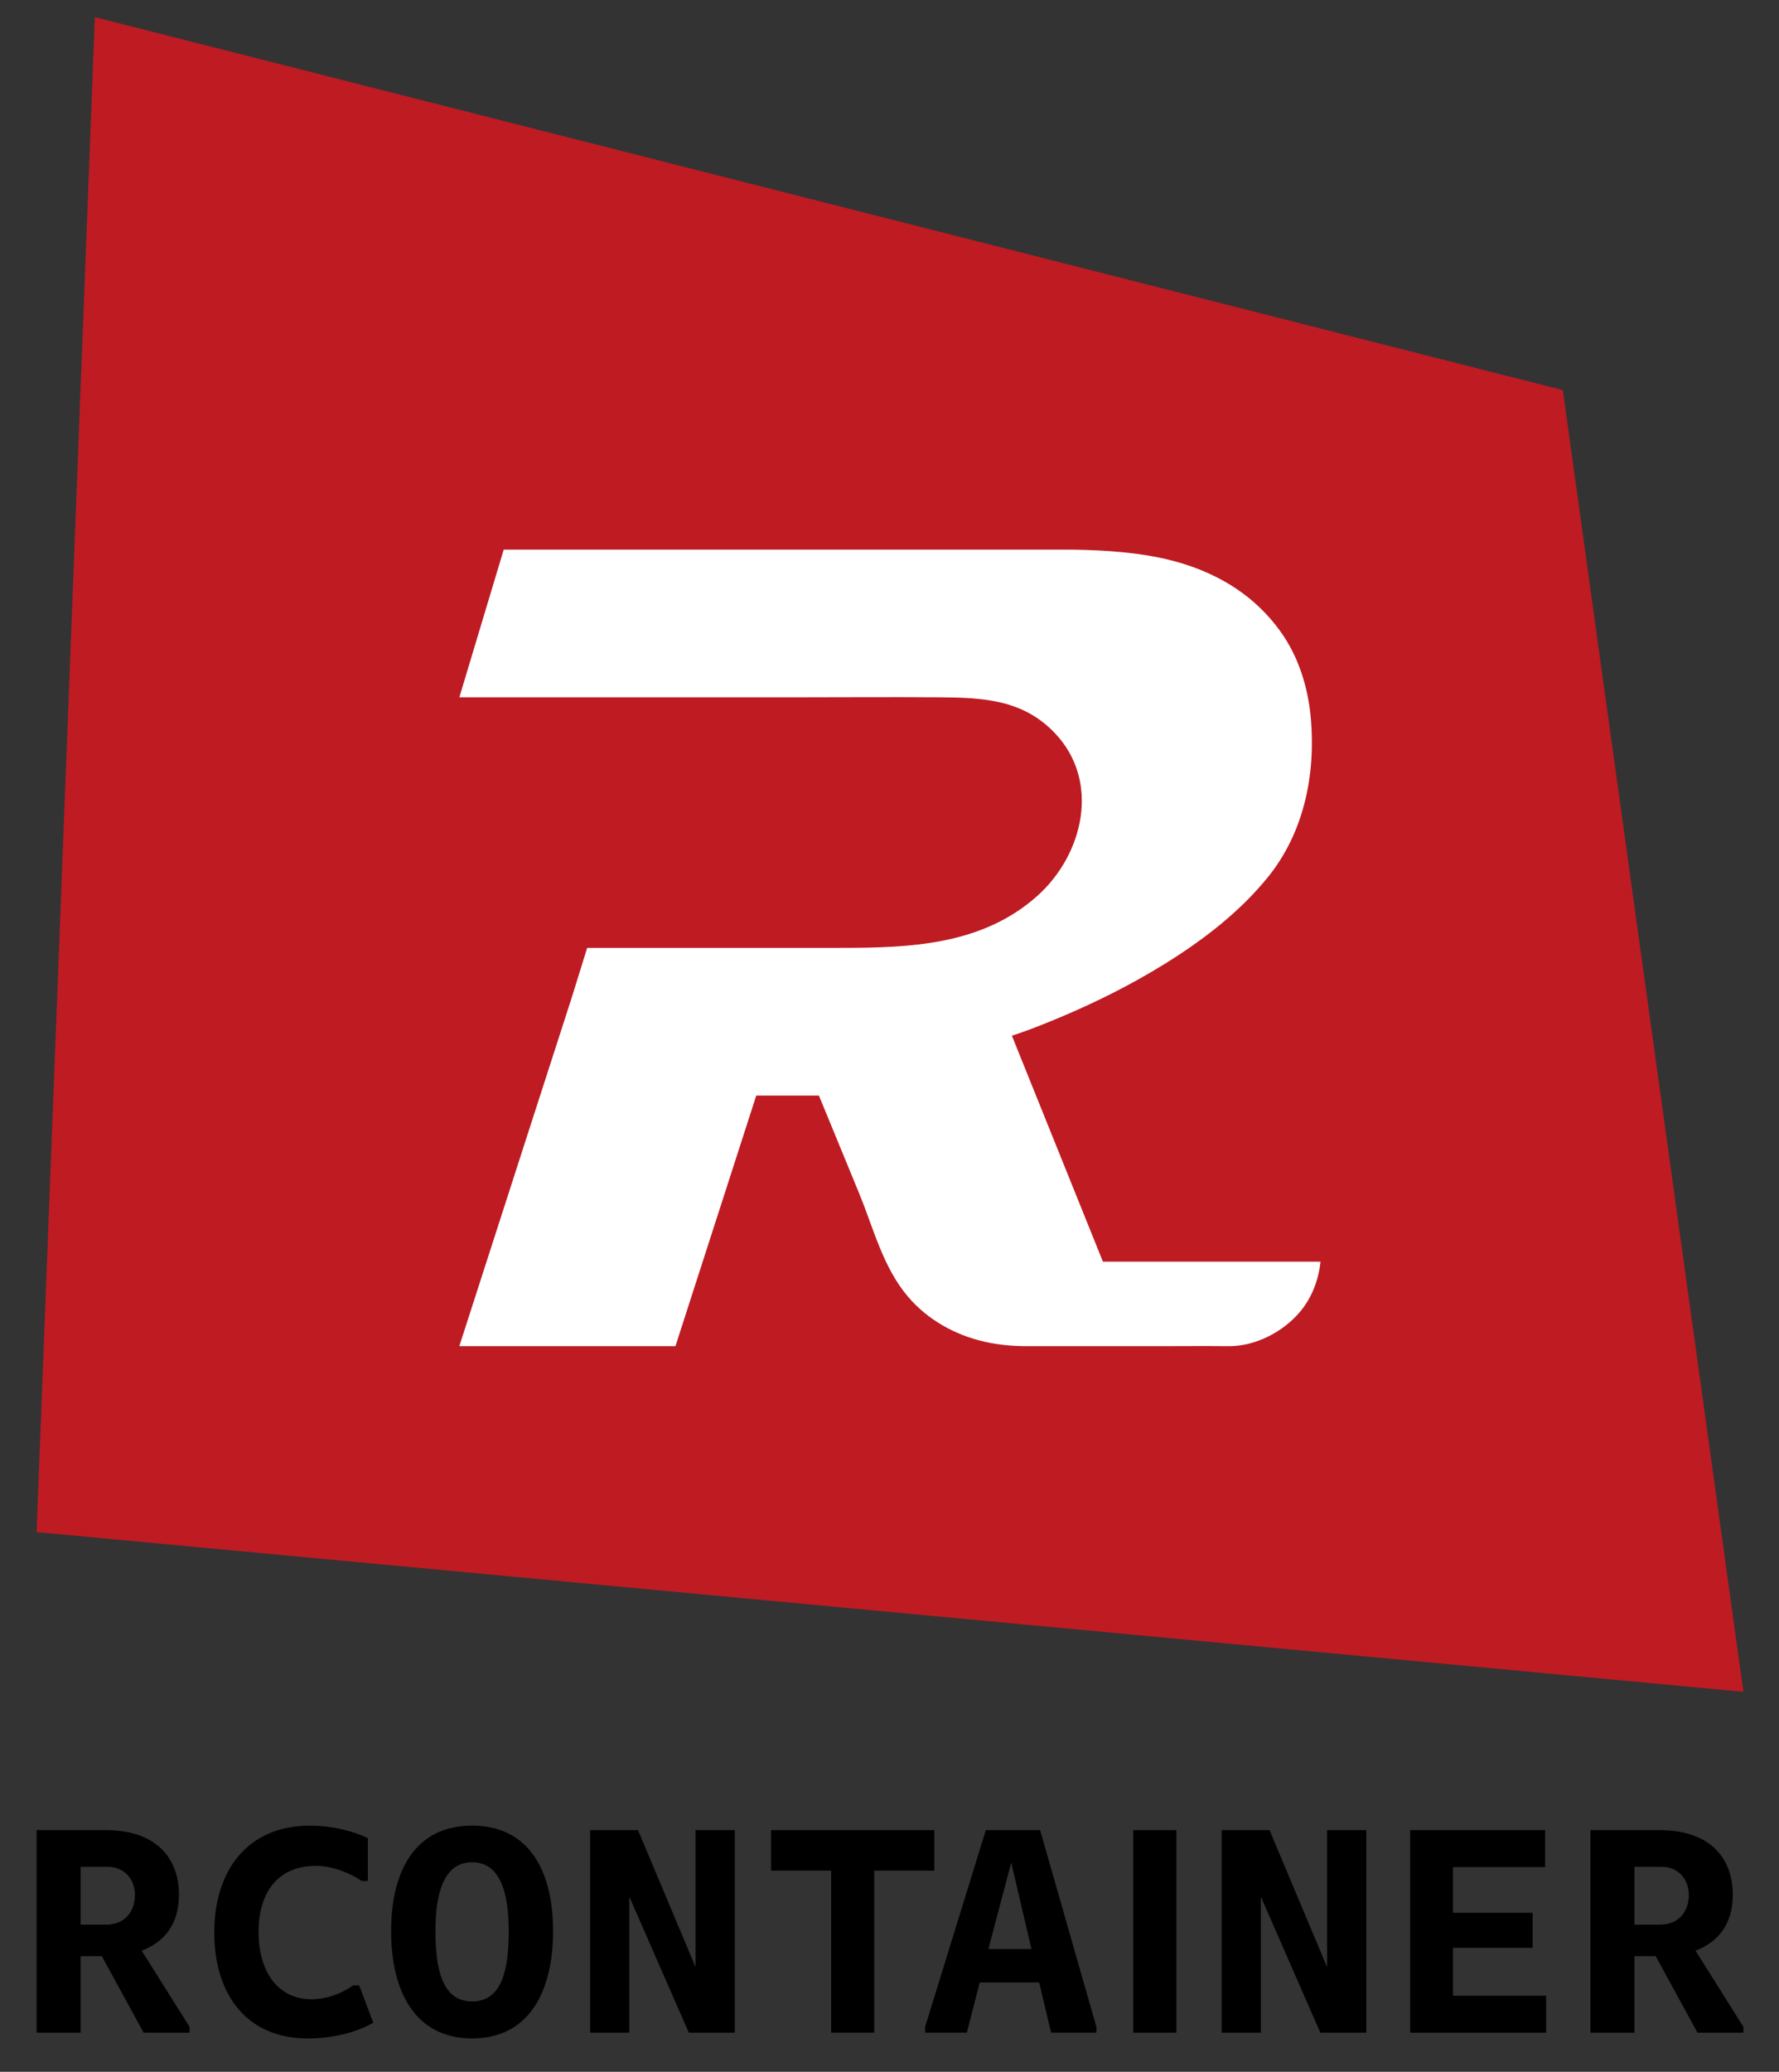
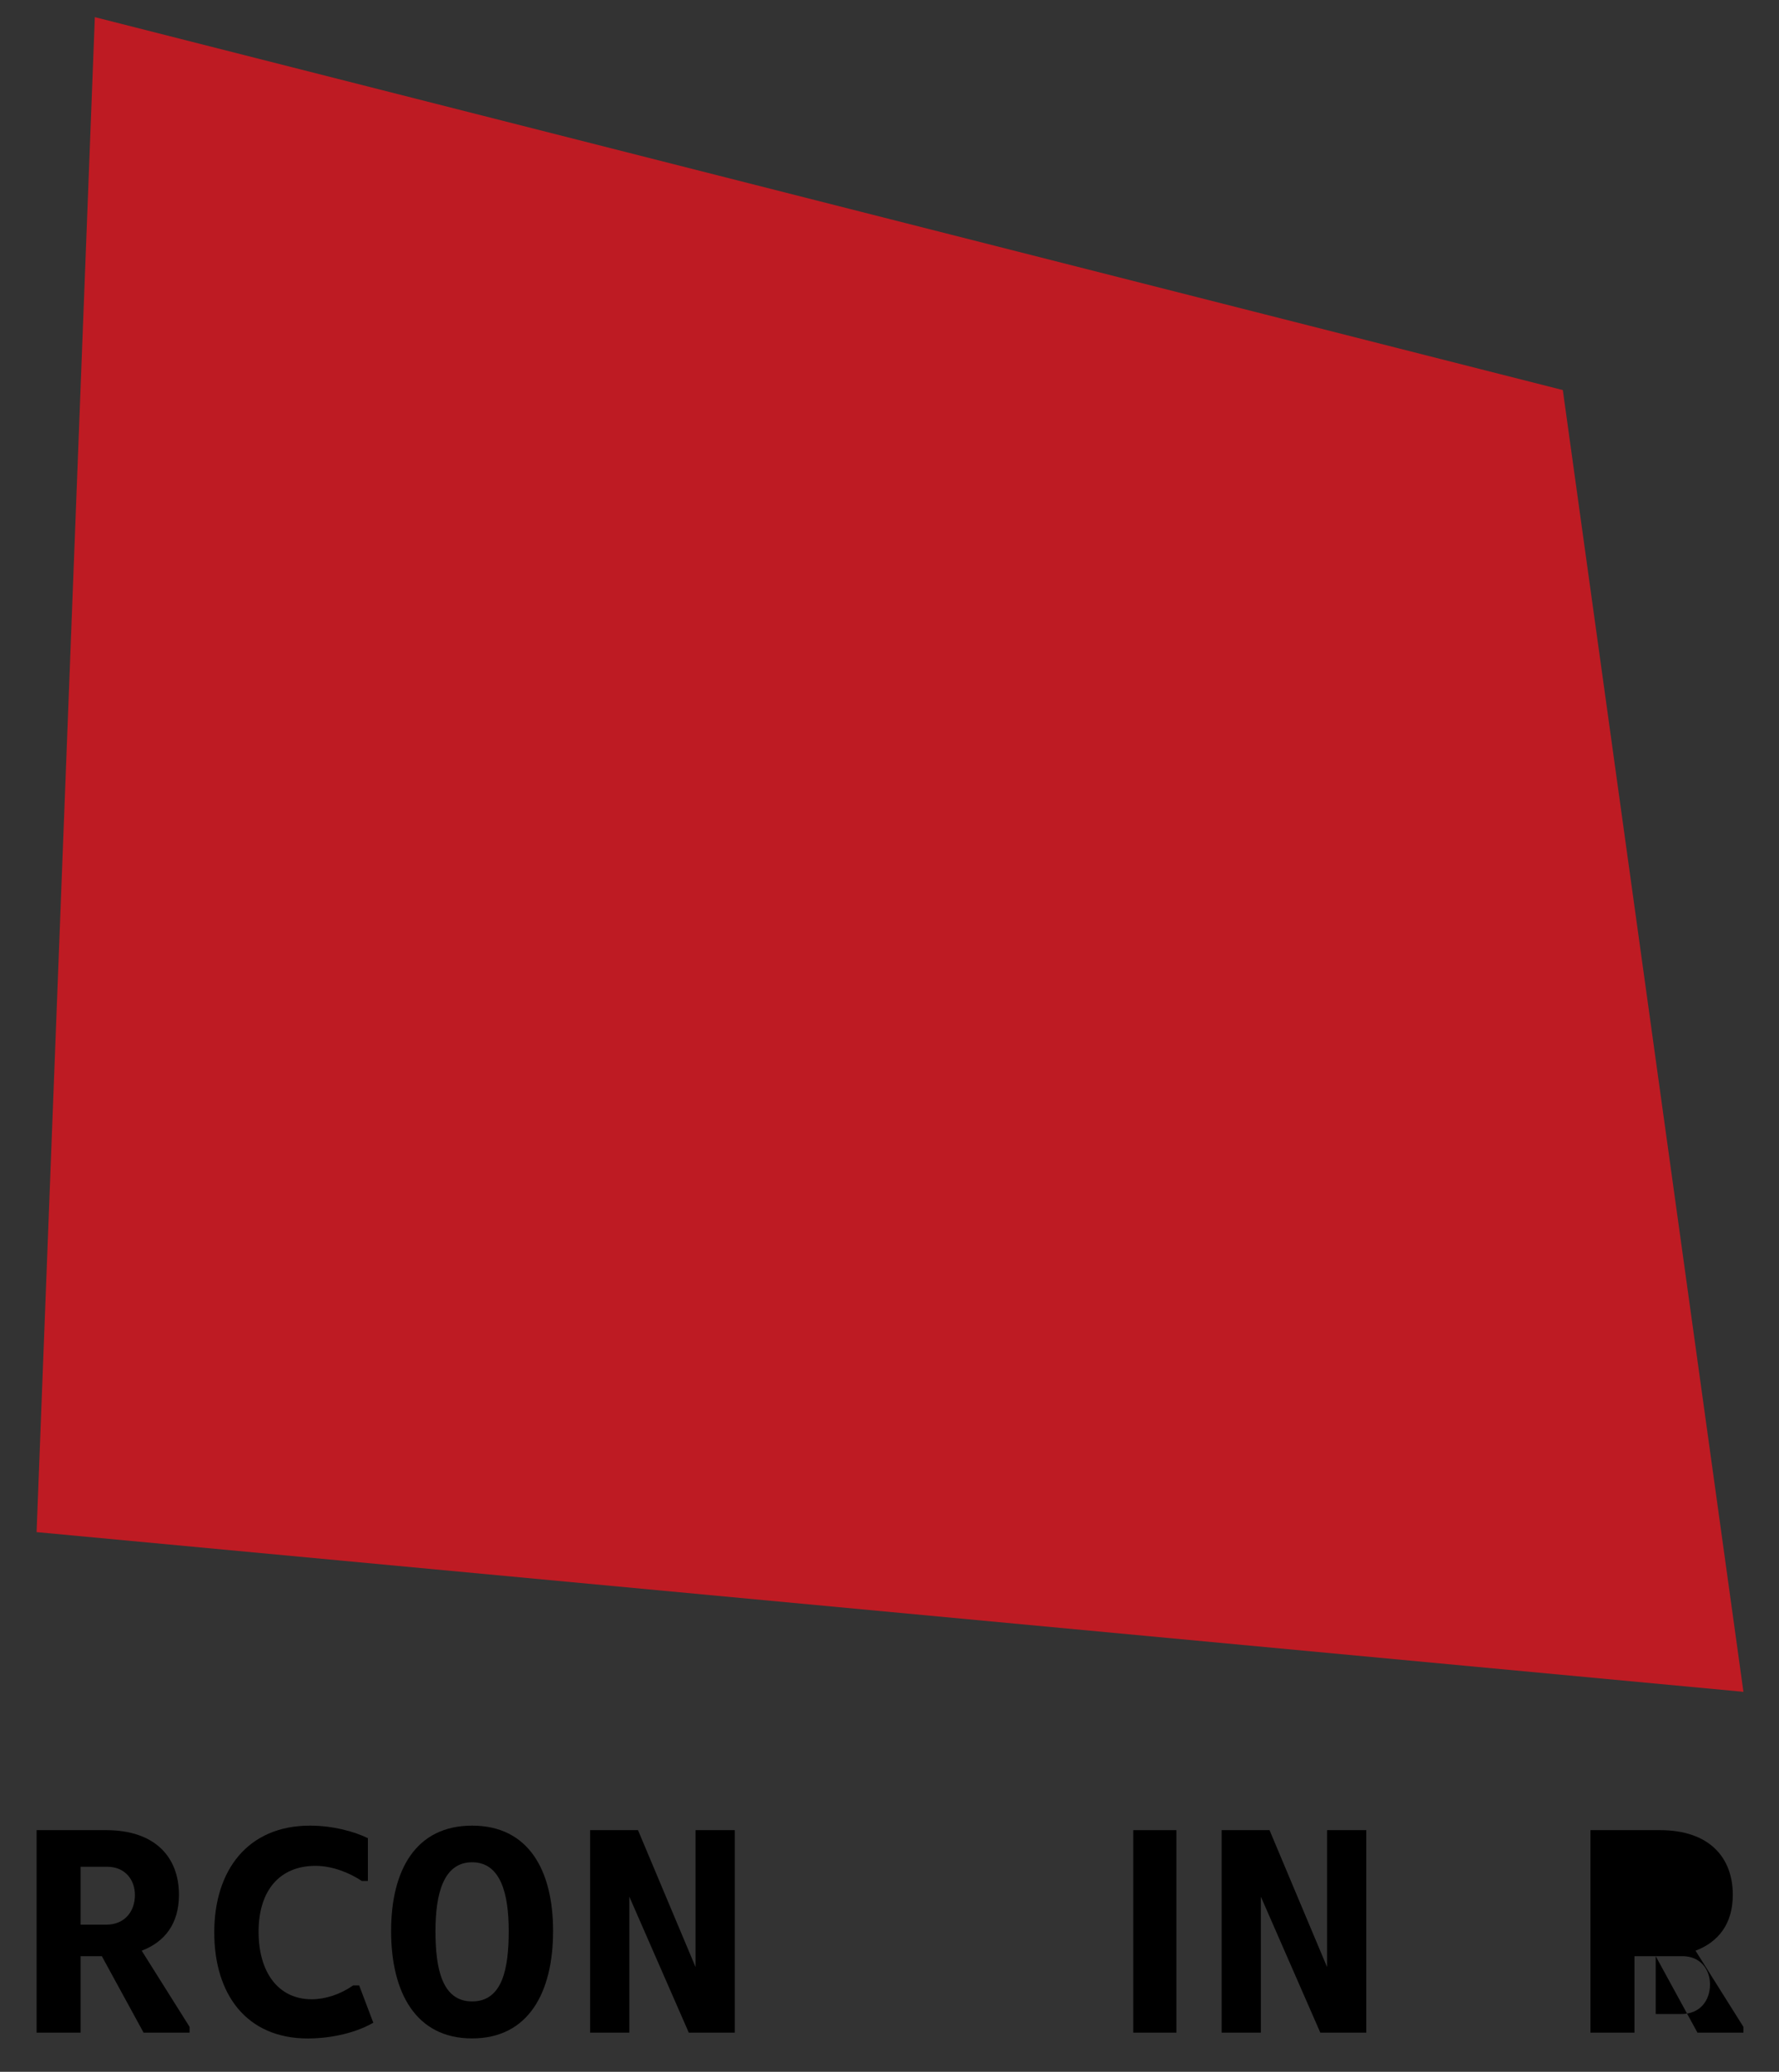
<svg xmlns="http://www.w3.org/2000/svg" version="1.1" id="Layer_2" x="0px" y="0px" viewBox="0 0 453.59 528.11" style="enable-background:new 0 0 453.59 528.11;" xml:space="preserve">
  <rect x="0" y="0" width="453.59" height="528.11" fill="#333333" stroke="none" />
  <style type="text/css">
	.st0{fill:#BE1B23;}
	.st1{fill:#FFFFFF;}
</style>
  <polygon class="st0" points="24.18,4.37 9.33,390.54 444.52,431.25 398.47,99.43 " />
  <g>
    <path d="M25.96,498.63h-5.41v19.5H9.33v-51.62h17.7c12.7,0,18.6,7.05,18.6,16.47c0,7.46-3.69,12.05-9.5,14.26l12.21,19.42v1.47   H36.61L25.96,498.63z M20.55,475.85v14.75h6.56c4.75,0,7.29-3.44,7.29-7.54c0-3.93-2.54-7.21-7.04-7.21H20.55z" />
    <path d="M79.05,465.36c5.74,0,11.23,1.47,14.75,3.2v10.9h-1.56c-2.95-1.97-7.37-3.85-11.8-3.85c-9.01,0-14.51,6.14-14.51,16.8   c0,10.41,5.08,17.21,13.52,17.21c3.52,0,7.29-1.23,10.57-3.52h1.56l3.6,9.5c-5.41,3.11-12.21,4.02-16.63,4.02   c-15.89,0-23.92-11.47-23.92-27.04C54.63,476.75,63.15,465.36,79.05,465.36z" />
    <path d="M120.37,519.6c-14.42,0-20.65-11.8-20.65-27.37c0-15.57,6.31-26.87,20.65-26.87c14.34,0,20.65,11.31,20.65,26.87   C141.02,507.8,134.8,519.6,120.37,519.6z M120.37,474.7c-7.29,0-9.34,8.03-9.34,17.53s1.64,17.94,9.34,17.94   c7.78,0,9.34-8.44,9.34-17.94S127.67,474.7,120.37,474.7z" />
    <path d="M150.46,466.51h12.21l14.67,34.9v-34.9h10v51.62h-11.72l-15.16-34.66v34.66h-10V466.51z" />
-     <path d="M222.9,476.83v41.29h-10.98v-41.29H196.6v-10.32h41.62v10.32H222.9z" />
-     <path d="M251.35,466.51h13.85l14.34,50.14v1.47h-11.55l-3.03-12.78H249.8l-3.28,12.78h-10.65v-1.47L251.35,466.51z M252.01,496.82   h10.98l-5.16-22.04L252.01,496.82z" />
    <path d="M311.48,466.51h12.21l14.67,34.9v-34.9h10v51.62h-11.72l-15.16-34.66v34.66h-10V466.51z" />
-     <path d="M359.56,466.51h34.41v9.42h-23.52v11.64h20.32v8.93h-20.32v12.21h23.76v9.42h-34.66V466.51z" />
-     <path d="M422.15,498.63h-5.41v19.5h-11.23v-51.62h17.7c12.7,0,18.6,7.05,18.6,16.47c0,7.46-3.69,12.05-9.5,14.26l12.21,19.42v1.47   H432.8L422.15,498.63z M416.74,475.85v14.75h6.56c4.75,0,7.29-3.44,7.29-7.54c0-3.93-2.54-7.21-7.05-7.21H416.74z" />
+     <path d="M422.15,498.63h-5.41v19.5h-11.23v-51.62h17.7c12.7,0,18.6,7.05,18.6,16.47c0,7.46-3.69,12.05-9.5,14.26l12.21,19.42v1.47   H432.8L422.15,498.63z v14.75h6.56c4.75,0,7.29-3.44,7.29-7.54c0-3.93-2.54-7.21-7.05-7.21H416.74z" />
    <rect x="288.95" y="466.51" width="10.99" height="51.62" />
  </g>
-   <path class="st1" d="M281.21,321.6L258,264c4.15-1.33,8.22-2.97,12.23-4.65c9.24-3.88,18.24-8.38,26.76-13.66  c9.77-6.06,19.14-13.23,26.39-22.23c9.07-11.26,12.07-25.93,10.86-40.14c-0.68-8.02-3.11-15.94-7.87-22.5  c-7.67-10.57-18.85-16.35-31.51-18.83c-7.44-1.45-16.06-1.89-23.6-1.89c-15.16,0-30.33,0-45.49,0c-18.78,0-67.92,0-86.7,0  c-0.44,0-0.84,0-1.21,0c-2.9,0-3.75,0-3.62,0c-0.37,0-0.77,0-1.21,0c-0.69,0-4.6,0-4.6,0c0,0-11.31,37.65-11.31,37.65  c9.37,0,18.74,0,28.12,0c18.78,0,37.57,0,56.35,0c12.83,0,25.65-0.11,38.48,0c10.8,0.09,20.76,0.69,28.72,8.95  c11.92,12.3,7.51,31.12-4.33,41.69c-14.12,12.6-32.56,13.23-50.41,13.23c-14.8,0-29.6,0-44.4,0c-4.73,0-9.46,0-14.2,0  c-0.36,0-5.74,0-5.74,0c0,0-3.89,12.53-3.89,12.53l-8.07,25.01l-0.04,0.11l-20.6,63.87h55.11l20.6-63.87h15.98  c3.4,8.26,6.8,16.52,10.2,24.78c3.69,8.95,6.11,18.96,12.51,26.48c5.06,5.94,12.07,9.82,19.64,11.51c3.46,0.77,7.01,1.11,10.56,1.11  c3.68,0,7.36,0,11.03,0c7.49,0,14.98,0,22.46,0c5.99,0,11.99-0.06,17.98,0c6.89,0.07,14.08-3.65,18.43-8.94  c2.95-3.58,4.59-8.02,5.09-12.61H281.21z" />
</svg>